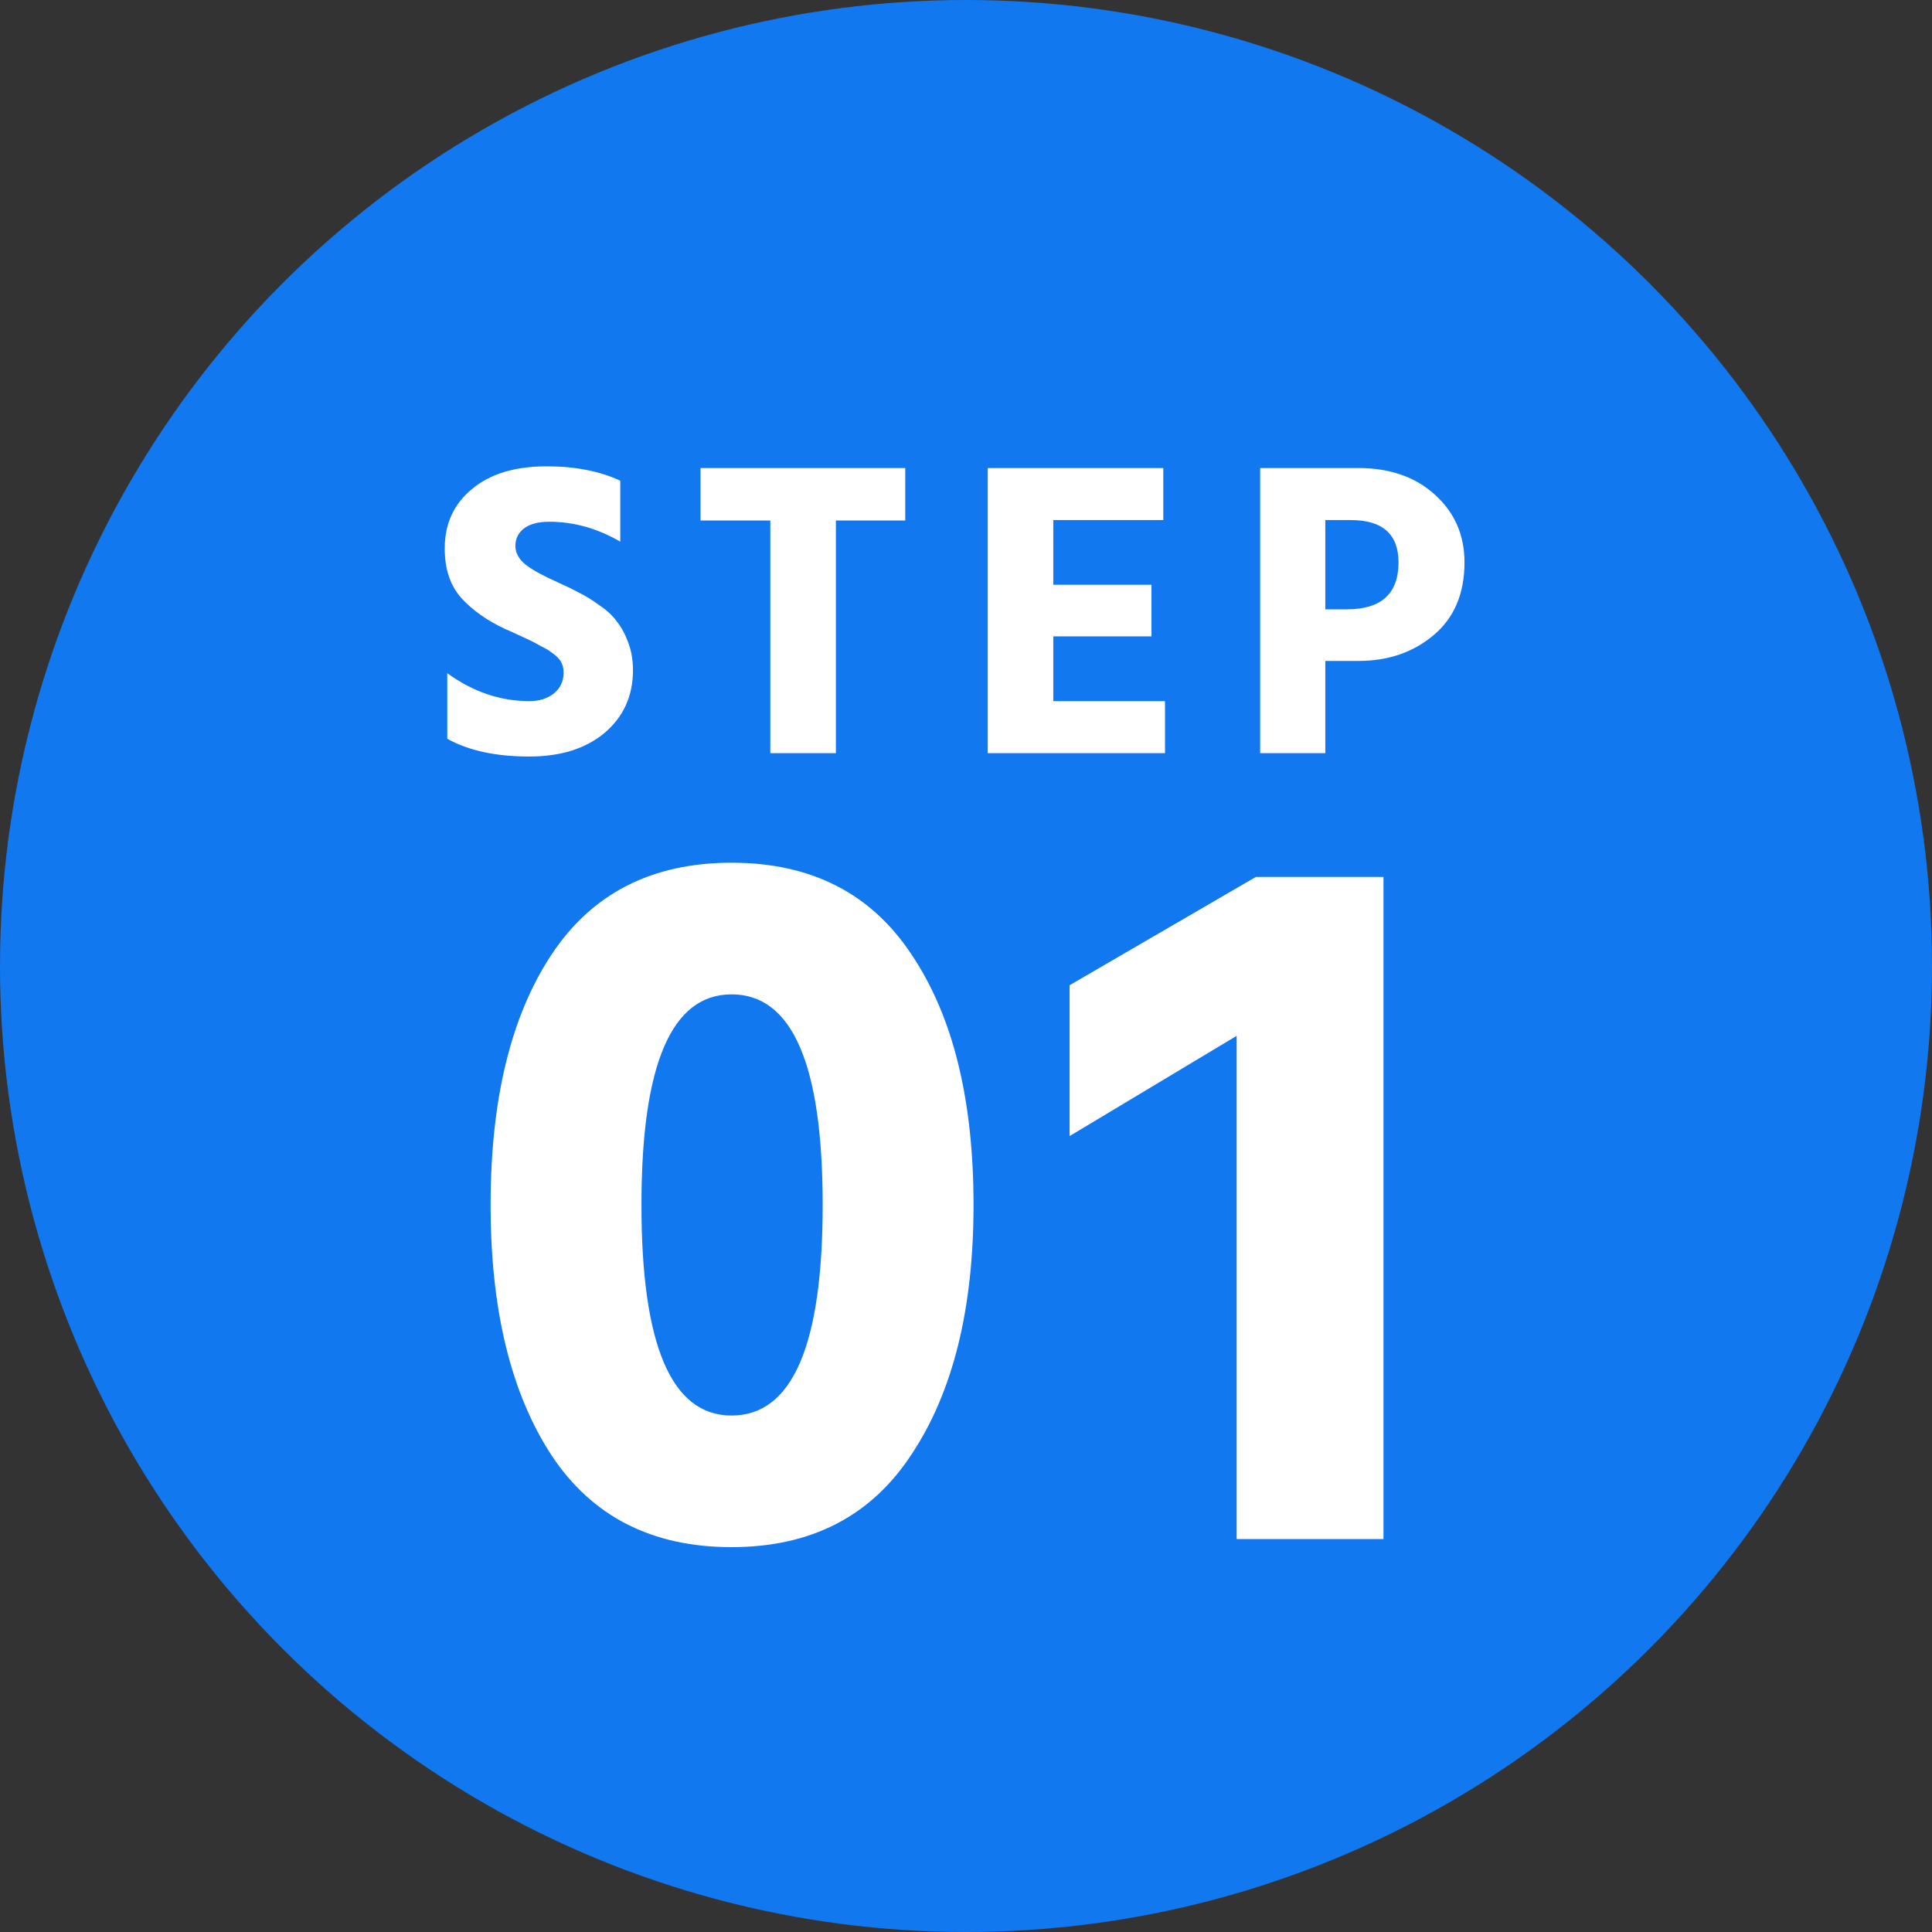
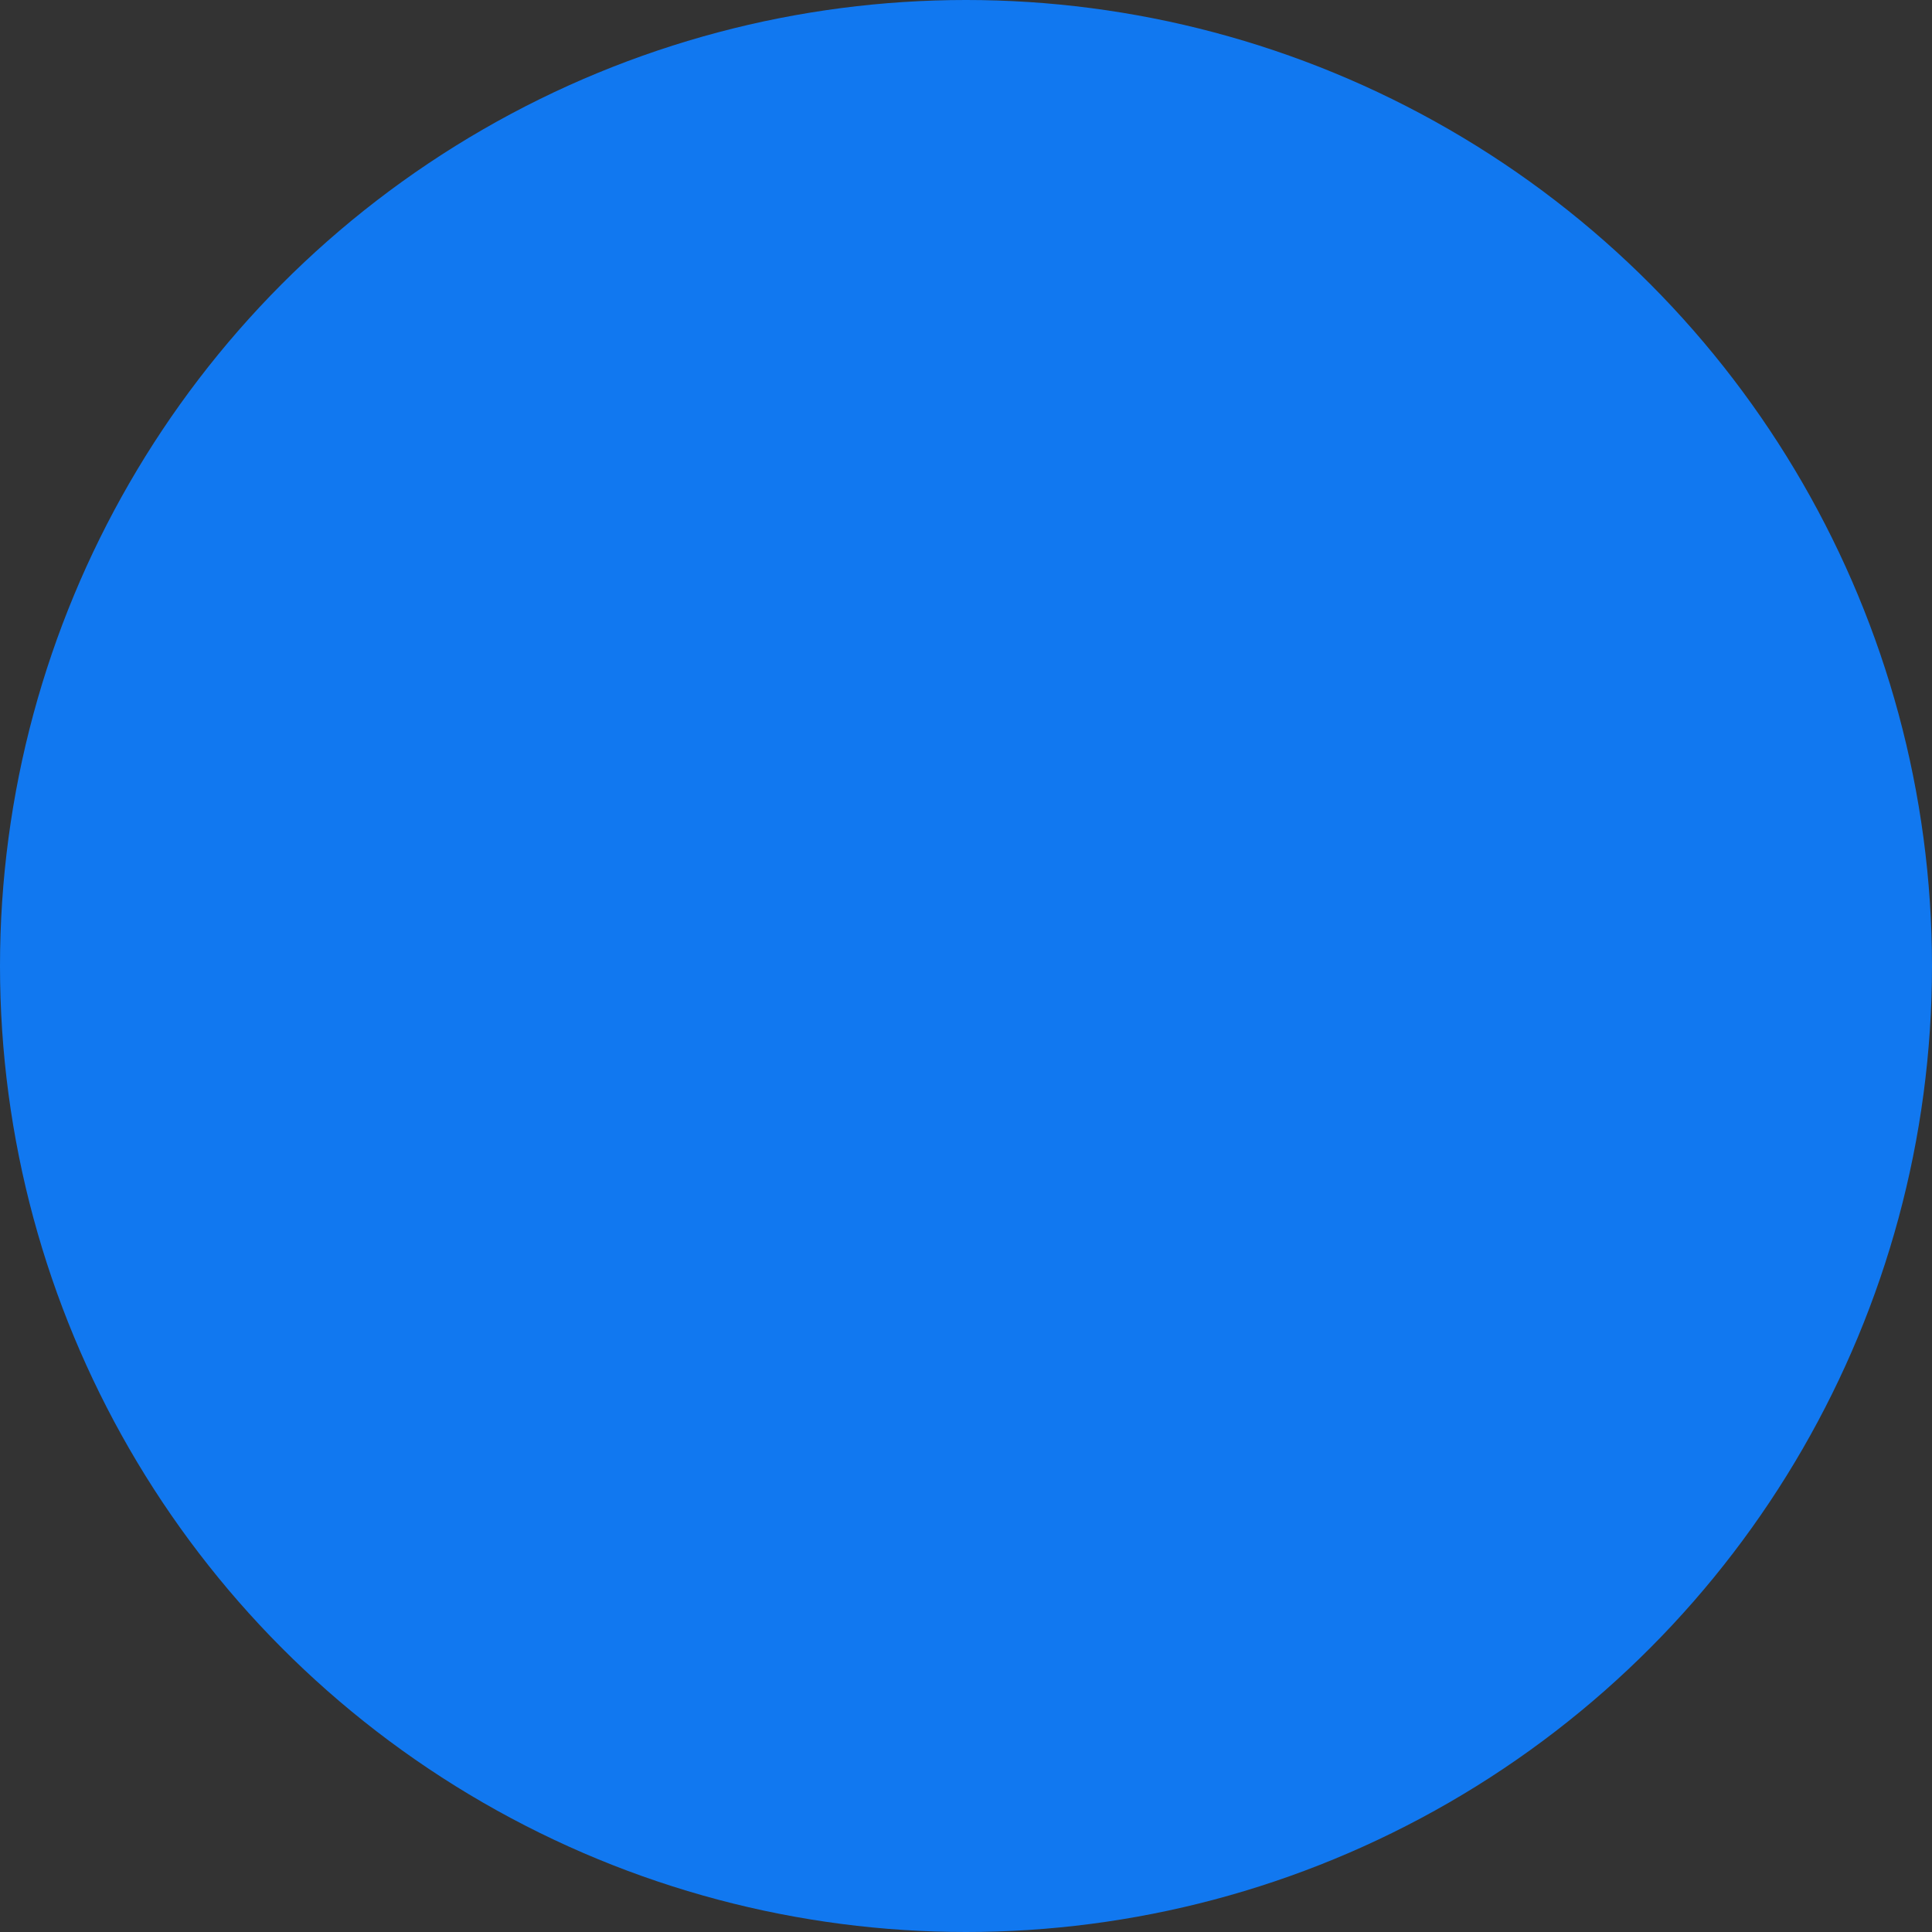
<svg xmlns="http://www.w3.org/2000/svg" width="59" height="59" viewBox="0 0 59 59" fill="none">
  <rect x="0" y="0" width="59" height="59" fill="#333333" stroke="none" />
  <circle cx="29.5" cy="29.5" r="29.5" fill="#1178F0" />
-   <path d="M18.942 14.68V16.541C18.245 16.136 17.521 15.933 16.772 15.933C16.436 15.933 16.178 16.002 15.997 16.14C15.825 16.278 15.739 16.454 15.739 16.67C15.739 16.885 15.846 17.079 16.061 17.251C16.277 17.415 16.6 17.591 17.03 17.781C17.297 17.901 17.517 18.009 17.689 18.104C17.87 18.19 18.073 18.315 18.296 18.478C18.529 18.633 18.71 18.801 18.839 18.982C18.977 19.154 19.093 19.37 19.188 19.628C19.283 19.887 19.33 20.166 19.33 20.468C19.33 21.252 19.041 21.889 18.464 22.38C17.887 22.862 17.121 23.103 16.165 23.103C15.14 23.103 14.305 22.922 13.659 22.561V20.558C14.442 21.127 15.278 21.411 16.165 21.411C16.466 21.411 16.716 21.334 16.914 21.178C17.112 21.015 17.211 20.804 17.211 20.545C17.211 20.459 17.198 20.378 17.172 20.3C17.147 20.222 17.099 20.149 17.03 20.08C16.962 20.011 16.893 19.955 16.824 19.912C16.763 19.861 16.669 19.805 16.54 19.744C16.419 19.675 16.316 19.619 16.229 19.576C16.143 19.533 16.014 19.473 15.842 19.396C15.678 19.318 15.545 19.258 15.441 19.215C14.882 18.956 14.429 18.638 14.085 18.259C13.749 17.88 13.581 17.376 13.581 16.747C13.581 15.998 13.857 15.395 14.408 14.939C14.959 14.473 15.721 14.241 16.695 14.241C17.564 14.241 18.314 14.387 18.942 14.68ZM27.645 14.293V15.895H25.527V23H23.524V15.895H21.393V14.293H27.645ZM32.166 21.411H35.577V23H30.164V14.293H35.525V15.882H32.166V17.858H35.164V19.434H32.166V21.411ZM40.473 18.608H41.131C42.182 18.608 42.708 18.13 42.708 17.174C42.708 16.312 42.221 15.882 41.248 15.882H40.473V18.608ZM38.483 14.293H41.48C42.445 14.293 43.224 14.564 43.819 15.107C44.421 15.649 44.723 16.338 44.723 17.174C44.723 18.13 44.408 18.87 43.78 19.396C43.16 19.921 42.393 20.184 41.48 20.184H40.473V23H38.483V14.293ZM14.982 36.797C14.982 33.581 15.6 31.035 16.837 29.16C18.074 27.284 19.908 26.346 22.341 26.346C24.773 26.346 26.608 27.284 27.844 29.16C29.102 31.035 29.73 33.581 29.73 36.797C29.73 39.971 29.102 42.507 27.844 44.403C26.608 46.299 24.773 47.247 22.341 47.247C19.908 47.247 18.074 46.309 16.837 44.434C15.6 42.537 14.982 39.992 14.982 36.797ZM22.341 30.366C20.506 30.366 19.589 32.509 19.589 36.797C19.589 41.084 20.506 43.228 22.341 43.228C24.196 43.228 25.123 41.084 25.123 36.797C25.123 32.509 24.196 30.366 22.341 30.366ZM32.664 34.694V30.087L38.353 26.779H42.249V47H37.765V31.633L32.664 34.694Z" fill="white" />
</svg>